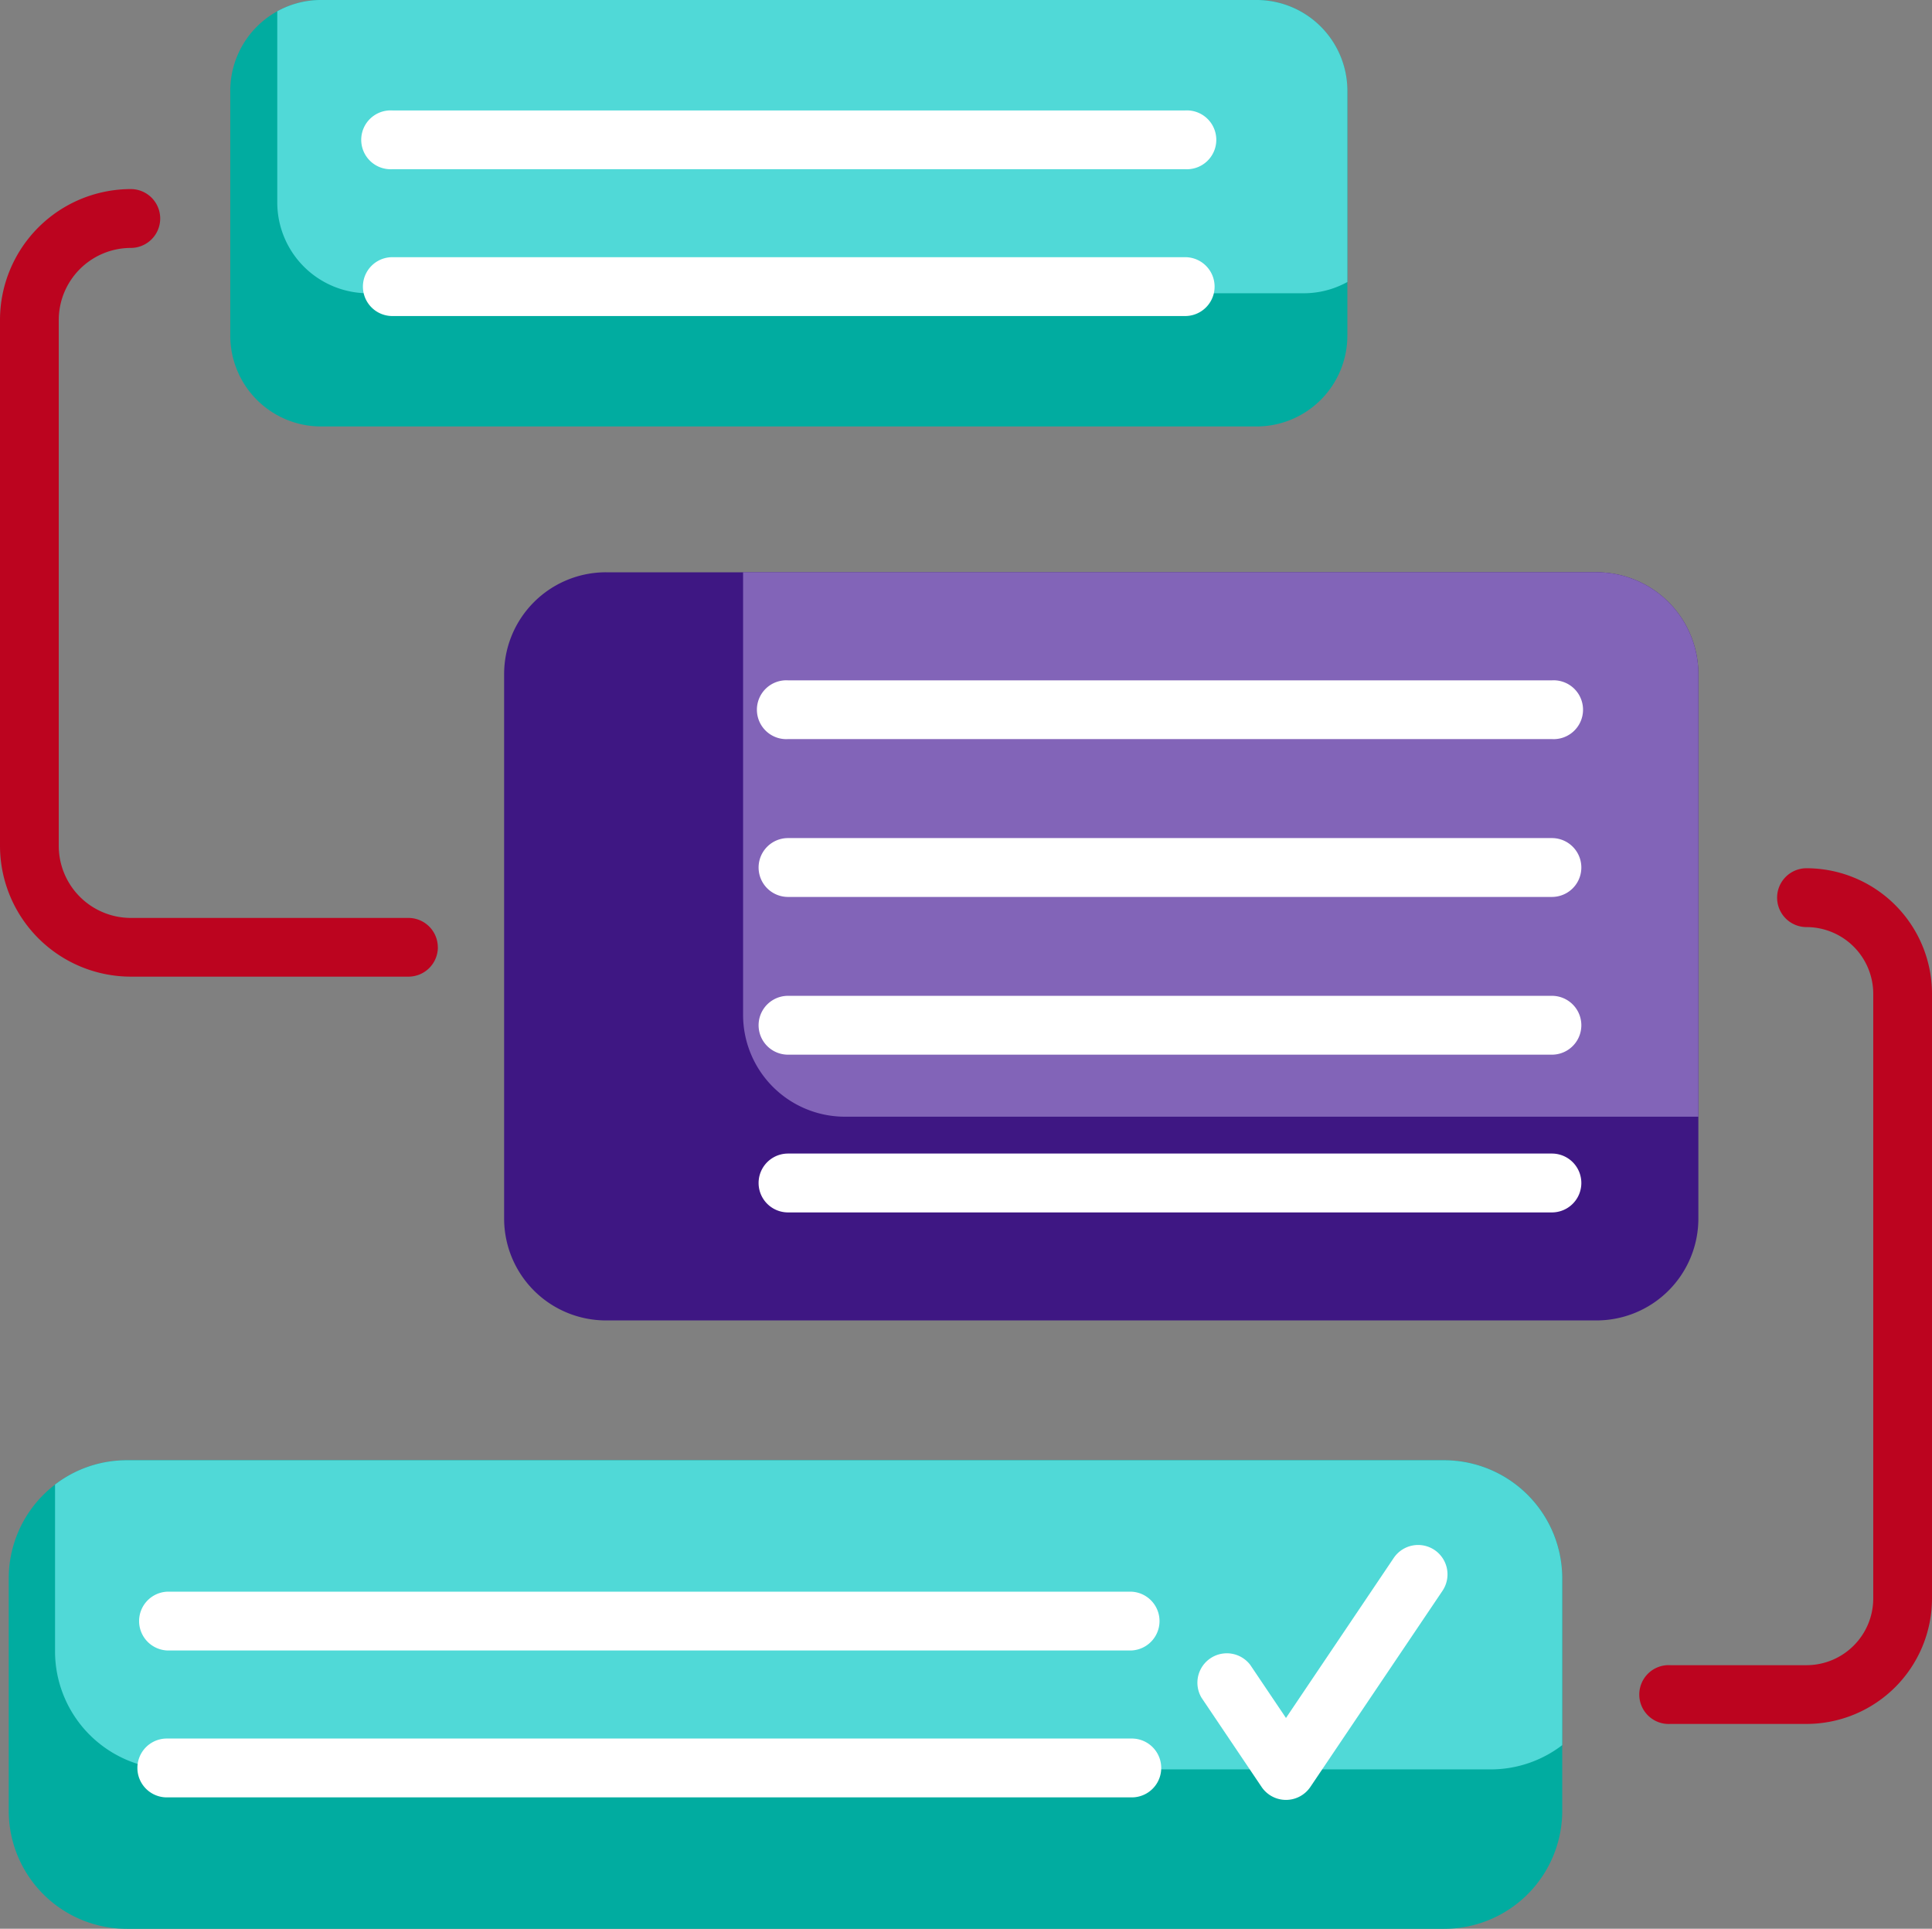
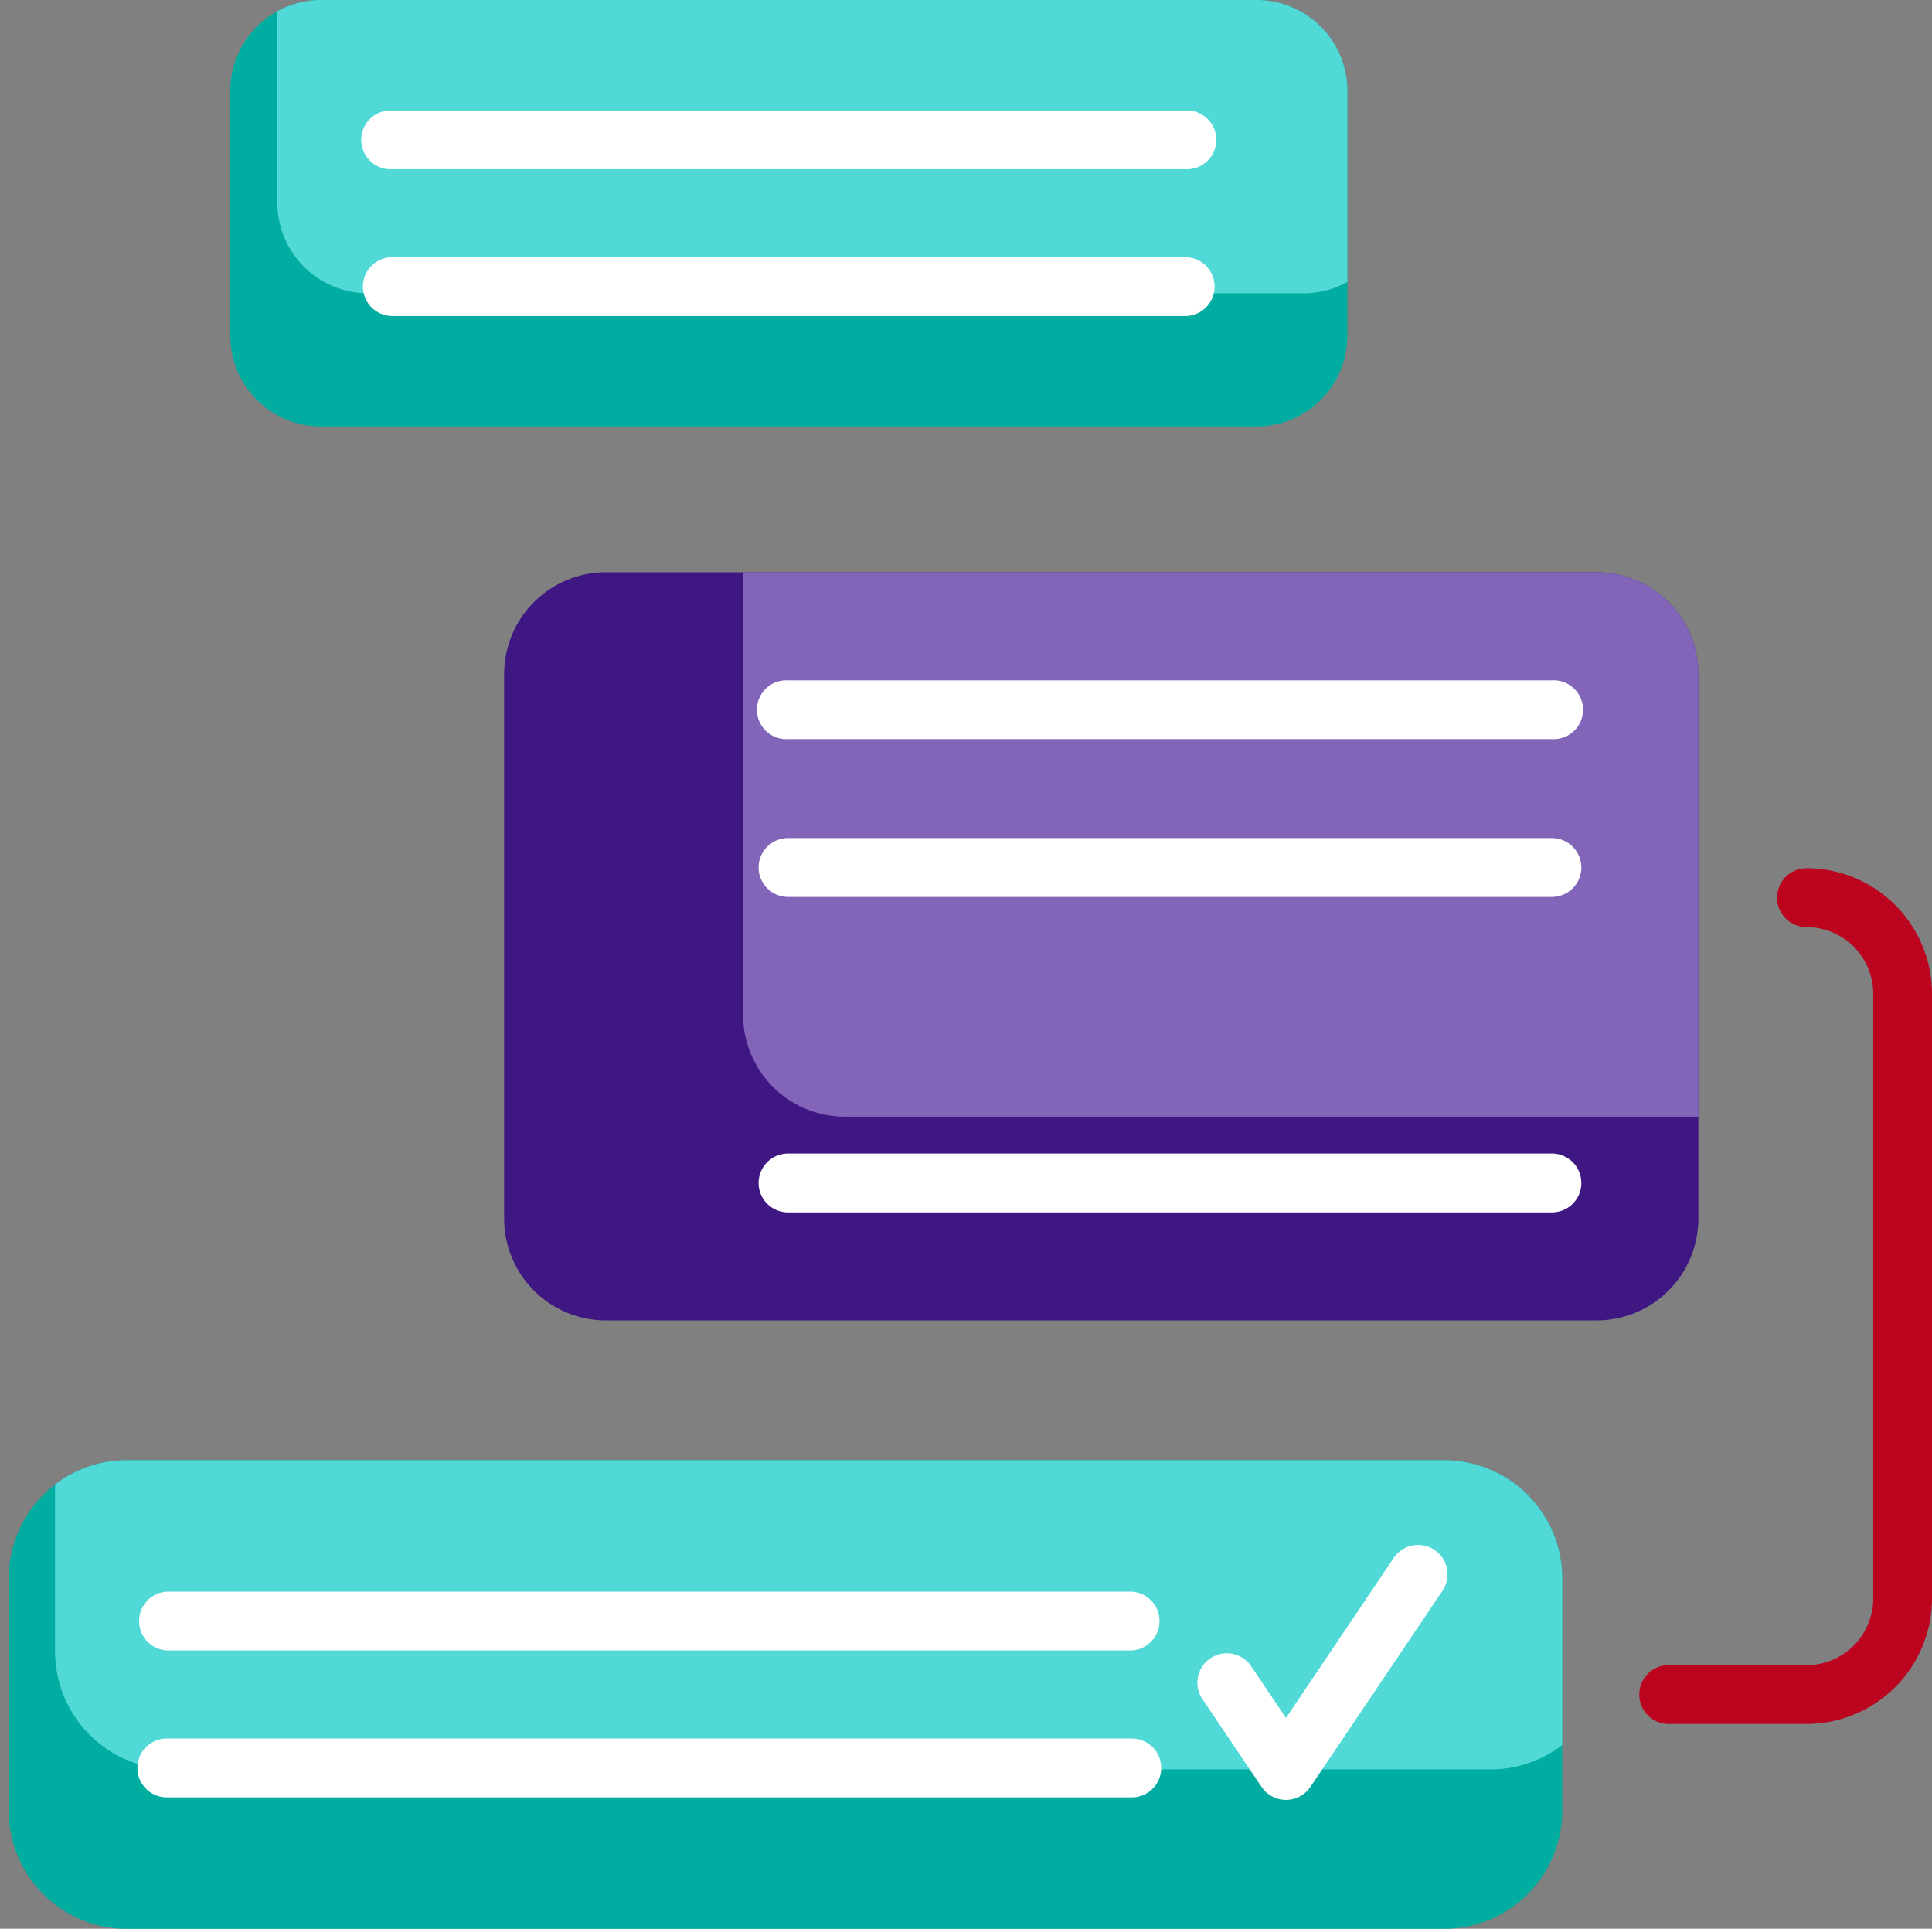
<svg xmlns="http://www.w3.org/2000/svg" width="118.187" height="117.983" viewBox="0 0 118.187 117.983">
  <rect x="0" y="0" width="118.187" height="117.983" fill="#808080" stroke="none" />
  <g id="Group_8" data-name="Group 8" transform="translate(0 -0.5)">
    <path id="Path_68" data-name="Path 68" d="M97.335,394.69V408.9a7.226,7.226,0,0,1-7.225,7.227H9.522A7.225,7.225,0,0,1,2.3,408.9V394.69a7.226,7.226,0,0,1,7.224-7.225H90.11A7.226,7.226,0,0,1,97.335,394.69Zm0,0" transform="translate(-1.767 -297.64)" fill="#01aca0" />
    <path id="Path_69" data-name="Path 69" d="M106.787,394.69v10.2a7.192,7.192,0,0,1-4.388,1.485H21.812a7.225,7.225,0,0,1-7.225-7.224v-10.2a7.184,7.184,0,0,1,4.388-1.486H99.562A7.226,7.226,0,0,1,106.787,394.69Zm0,0" transform="translate(-11.22 -297.64)" fill="#50d9d7" />
    <path id="Path_70" data-name="Path 70" d="M206.654,158.384v33.3a6.231,6.231,0,0,1-6.231,6.233H139.831a6.232,6.232,0,0,1-6.233-6.233v-33.3a6.231,6.231,0,0,1,6.233-6.231h60.592A6.23,6.23,0,0,1,206.654,158.384Zm0,0" transform="translate(-102.759 -116.646)" fill="#3e1783" />
    <path id="Path_71" data-name="Path 71" d="M255.364,158.383v27.072H203.158a6.231,6.231,0,0,1-6.232-6.233V152.152h52.207a6.23,6.23,0,0,1,6.231,6.231Zm0,0" transform="translate(-151.469 -116.646)" fill="#8264b8" />
    <path id="Path_73" data-name="Path 73" d="M129.361,6.057V21.03a5.558,5.558,0,0,1-5.557,5.557H66.581a5.557,5.557,0,0,1-5.557-5.557V6.057A5.557,5.557,0,0,1,66.581.5H123.8a5.557,5.557,0,0,1,5.557,5.557Zm0,0" transform="translate(-46.938 0)" fill="#01aca0" />
    <path id="Path_74" data-name="Path 74" d="M138.943,6.057V17.749a5.512,5.512,0,0,1-2.682.69H79.038a5.558,5.558,0,0,1-5.557-5.557V1.19A5.51,5.51,0,0,1,76.162.5h57.223A5.557,5.557,0,0,1,138.943,6.057Zm0,0" transform="translate(-56.519 0)" fill="#50d9d7" />
    <g id="Group_7" data-name="Group 7" transform="translate(46.41 42.117)">
      <path id="Path_75" data-name="Path 75" d="M249.58,180.789h-46.73a1.8,1.8,0,1,0,0,3.594h46.73a1.8,1.8,0,1,0,0-3.594Zm0,0" transform="translate(-201.054 -180.789)" fill="#fff" />
      <path id="Path_76" data-name="Path 76" d="M249.58,222.59h-46.73a1.8,1.8,0,0,0,0,3.6h46.73a1.8,1.8,0,0,0,0-3.6Zm0,0" transform="translate(-201.054 -212.941)" fill="#fff" />
-       <path id="Path_77" data-name="Path 77" d="M249.58,264.391h-46.73a1.8,1.8,0,0,0,0,3.6h46.73a1.8,1.8,0,0,0,0-3.6Zm0,0" transform="translate(-201.054 -245.093)" fill="#fff" />
      <path id="Path_78" data-name="Path 78" d="M249.58,306.191h-46.73a1.8,1.8,0,0,0,0,3.6h46.73a1.8,1.8,0,0,0,0-3.6Zm0,0" transform="translate(-201.054 -277.244)" fill="#fff" />
    </g>
-     <path id="Path_79" data-name="Path 79" d="M26.783,97.008a1.8,1.8,0,0,0-1.8-1.8H8A4.414,4.414,0,0,1,3.594,90.8V58.633A4.414,4.414,0,0,1,8,54.224a1.8,1.8,0,0,0,0-3.6,8.012,8.012,0,0,0-8,8V90.8a8.012,8.012,0,0,0,8,8H24.986a1.8,1.8,0,0,0,1.8-1.8Zm0,0" transform="translate(0 -38.558)" fill="#bc041f" />
    <path id="Path_80" data-name="Path 80" d="M98,72.267h48.5a1.8,1.8,0,0,0,0-3.6H98a1.8,1.8,0,1,0,0,3.6Zm0,0" transform="translate(-73.999 -52.435)" fill="#fff" />
    <path id="Path_81" data-name="Path 81" d="M98,33.36h48.5a1.8,1.8,0,1,0,0-3.594H98a1.8,1.8,0,1,0,0,3.594Zm0,0" transform="translate(-73.999 -22.51)" fill="#fff" />
    <path id="Path_82" data-name="Path 82" d="M97.255,461.207H38.223a1.8,1.8,0,0,0,0,3.6H97.254a1.8,1.8,0,0,0,0-3.6Zm0,0" transform="translate(-28.018 -354.36)" fill="#fff" />
    <path id="Path_83" data-name="Path 83" d="M97.255,422.3H38.223a1.8,1.8,0,0,0,0,3.594H97.254a1.8,1.8,0,0,0,0-3.594Zm0,0" transform="translate(-28.018 -324.435)" fill="#fff" />
    <path id="Path_84" data-name="Path 84" d="M445.012,230.582a1.8,1.8,0,0,0,0,3.6,4.085,4.085,0,0,1,4.081,4.08v36.989a4.086,4.086,0,0,1-4.081,4.08h-8.328a1.8,1.8,0,1,0,0,3.594h8.328a7.683,7.683,0,0,0,7.675-7.674V238.257A7.684,7.684,0,0,0,445.012,230.582Zm0,0" transform="translate(-334.5 -176.971)" fill="#bc041f" />
    <path id="Path_85" data-name="Path 85" d="M331.656,410.22a1.8,1.8,0,0,0-2.495.487l-6.592,9.789-2.183-3.242a1.8,1.8,0,0,0-2.982,2.007l3.674,5.456a1.8,1.8,0,0,0,2.981,0l8.084-12A1.8,1.8,0,0,0,331.656,410.22Zm0,0" transform="translate(-243.901 -314.907)" fill="#fff" />
  </g>
</svg>